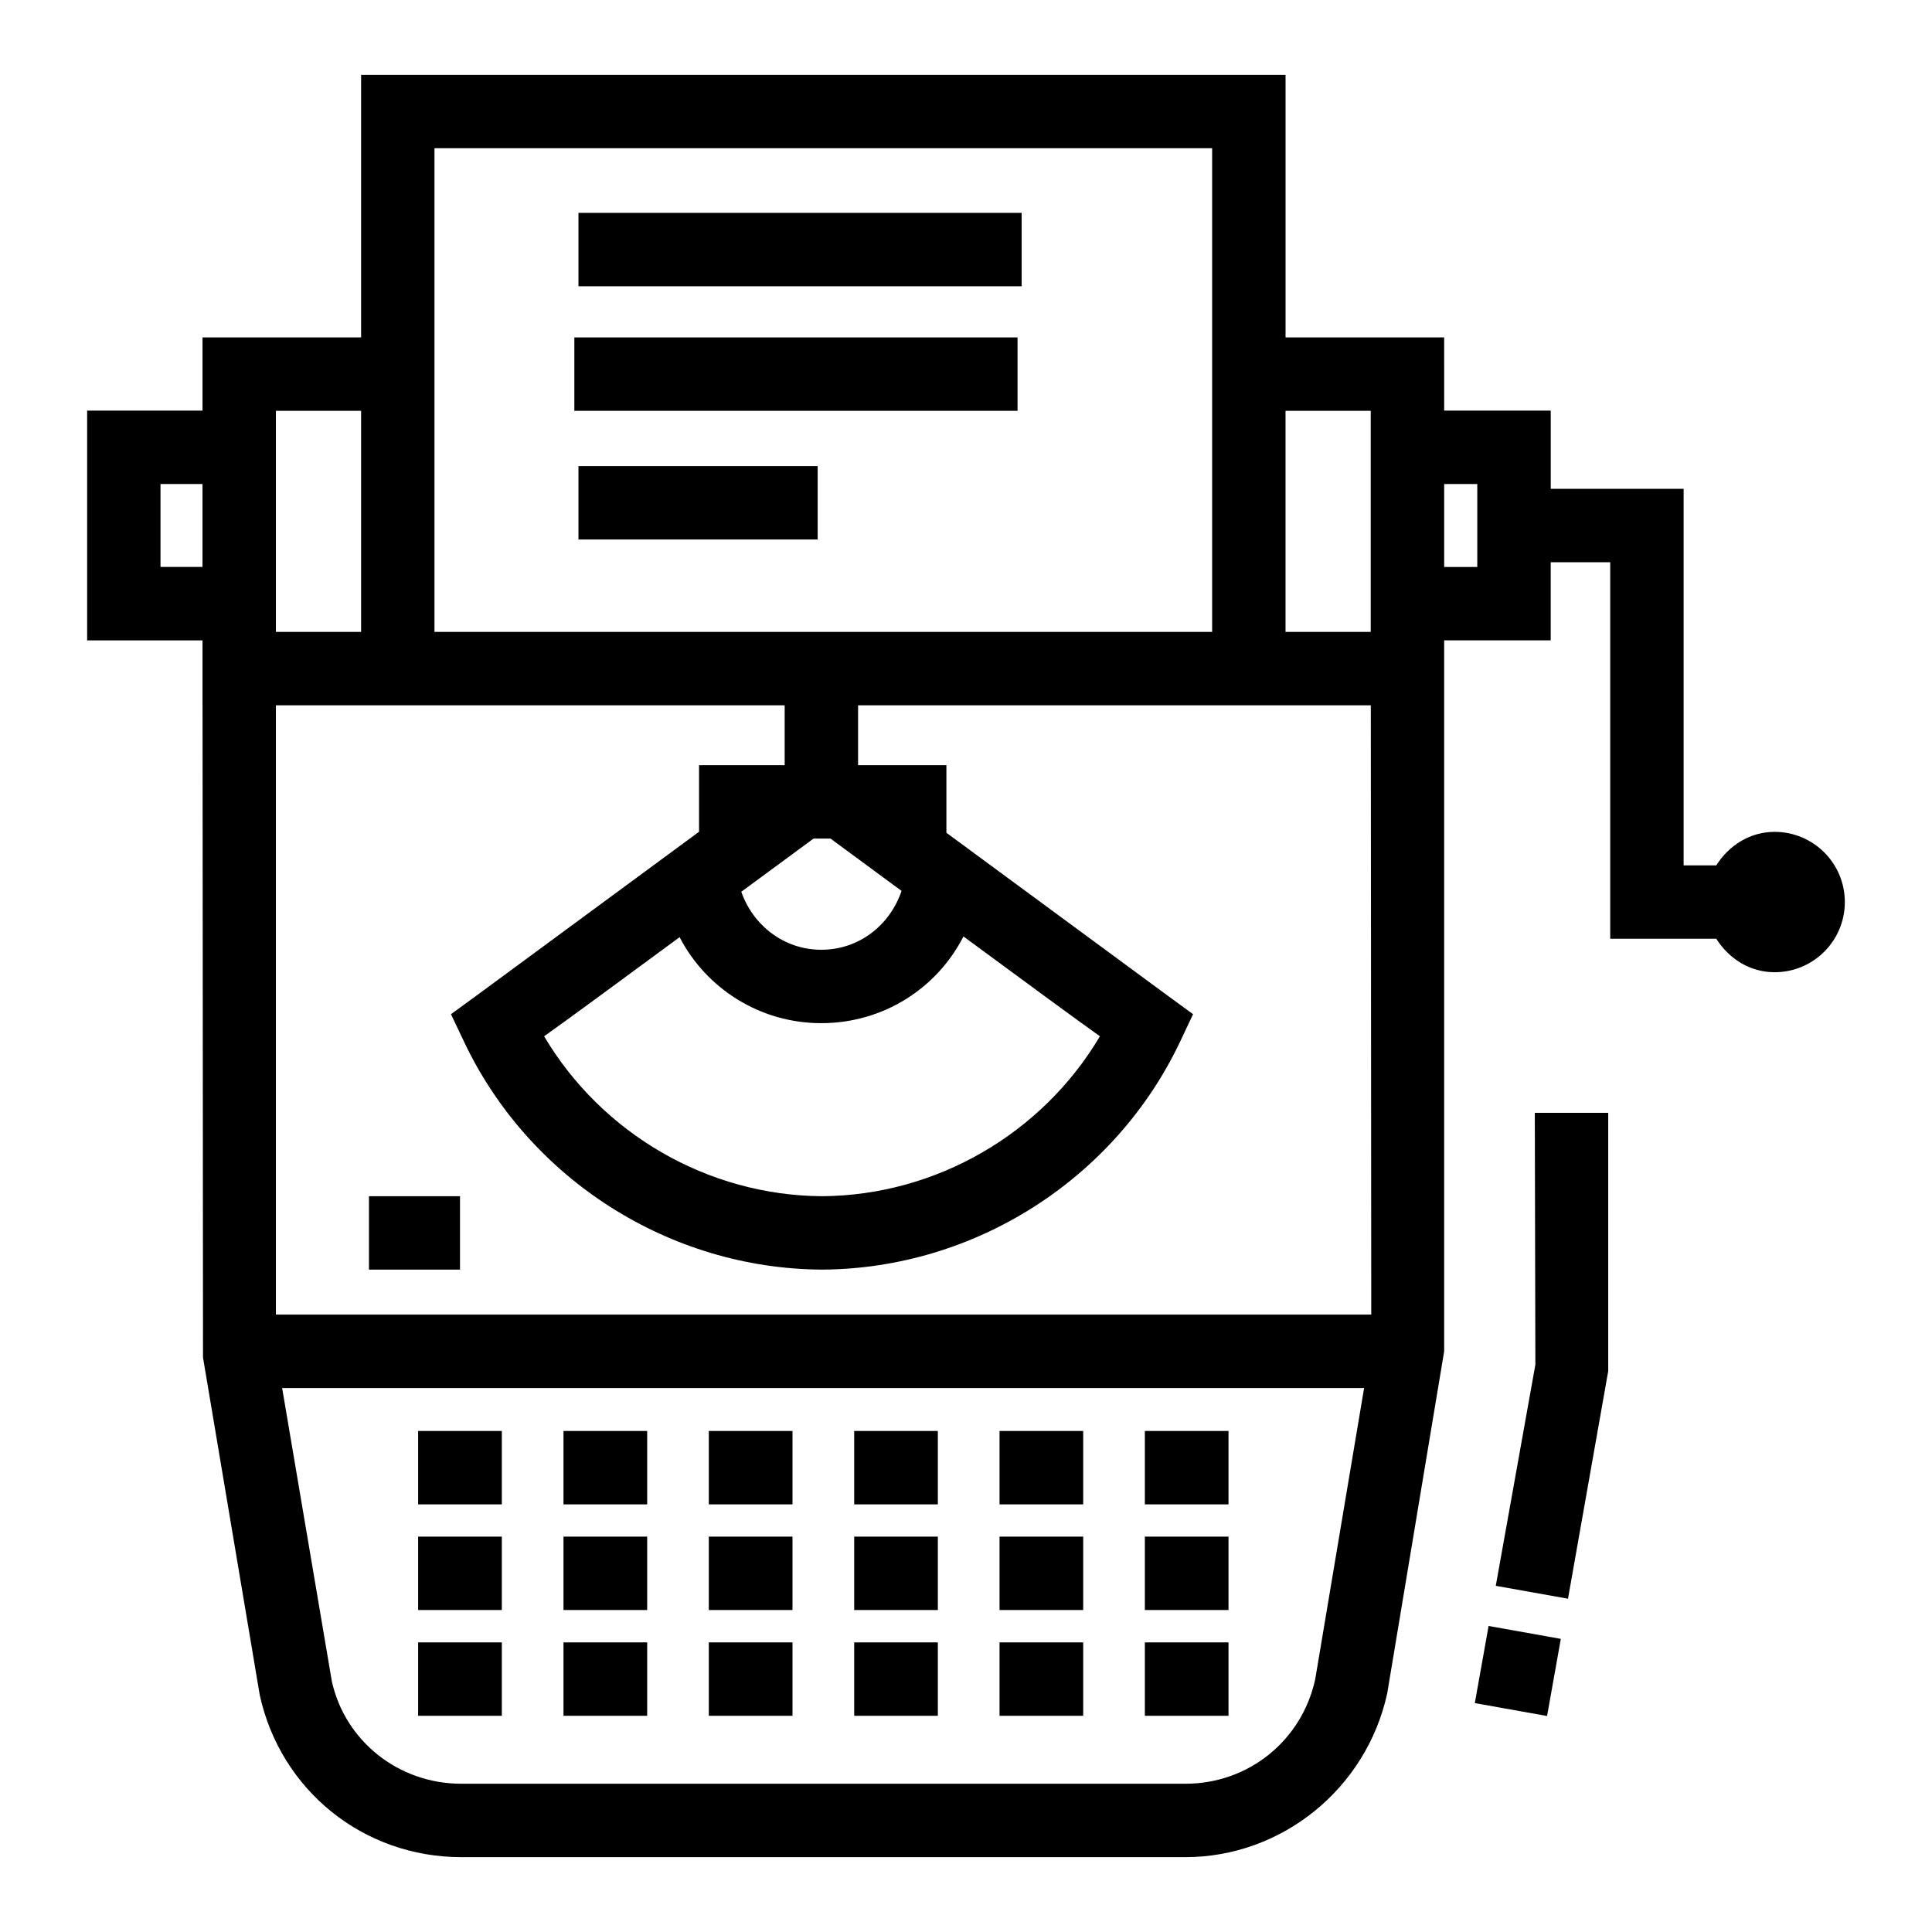
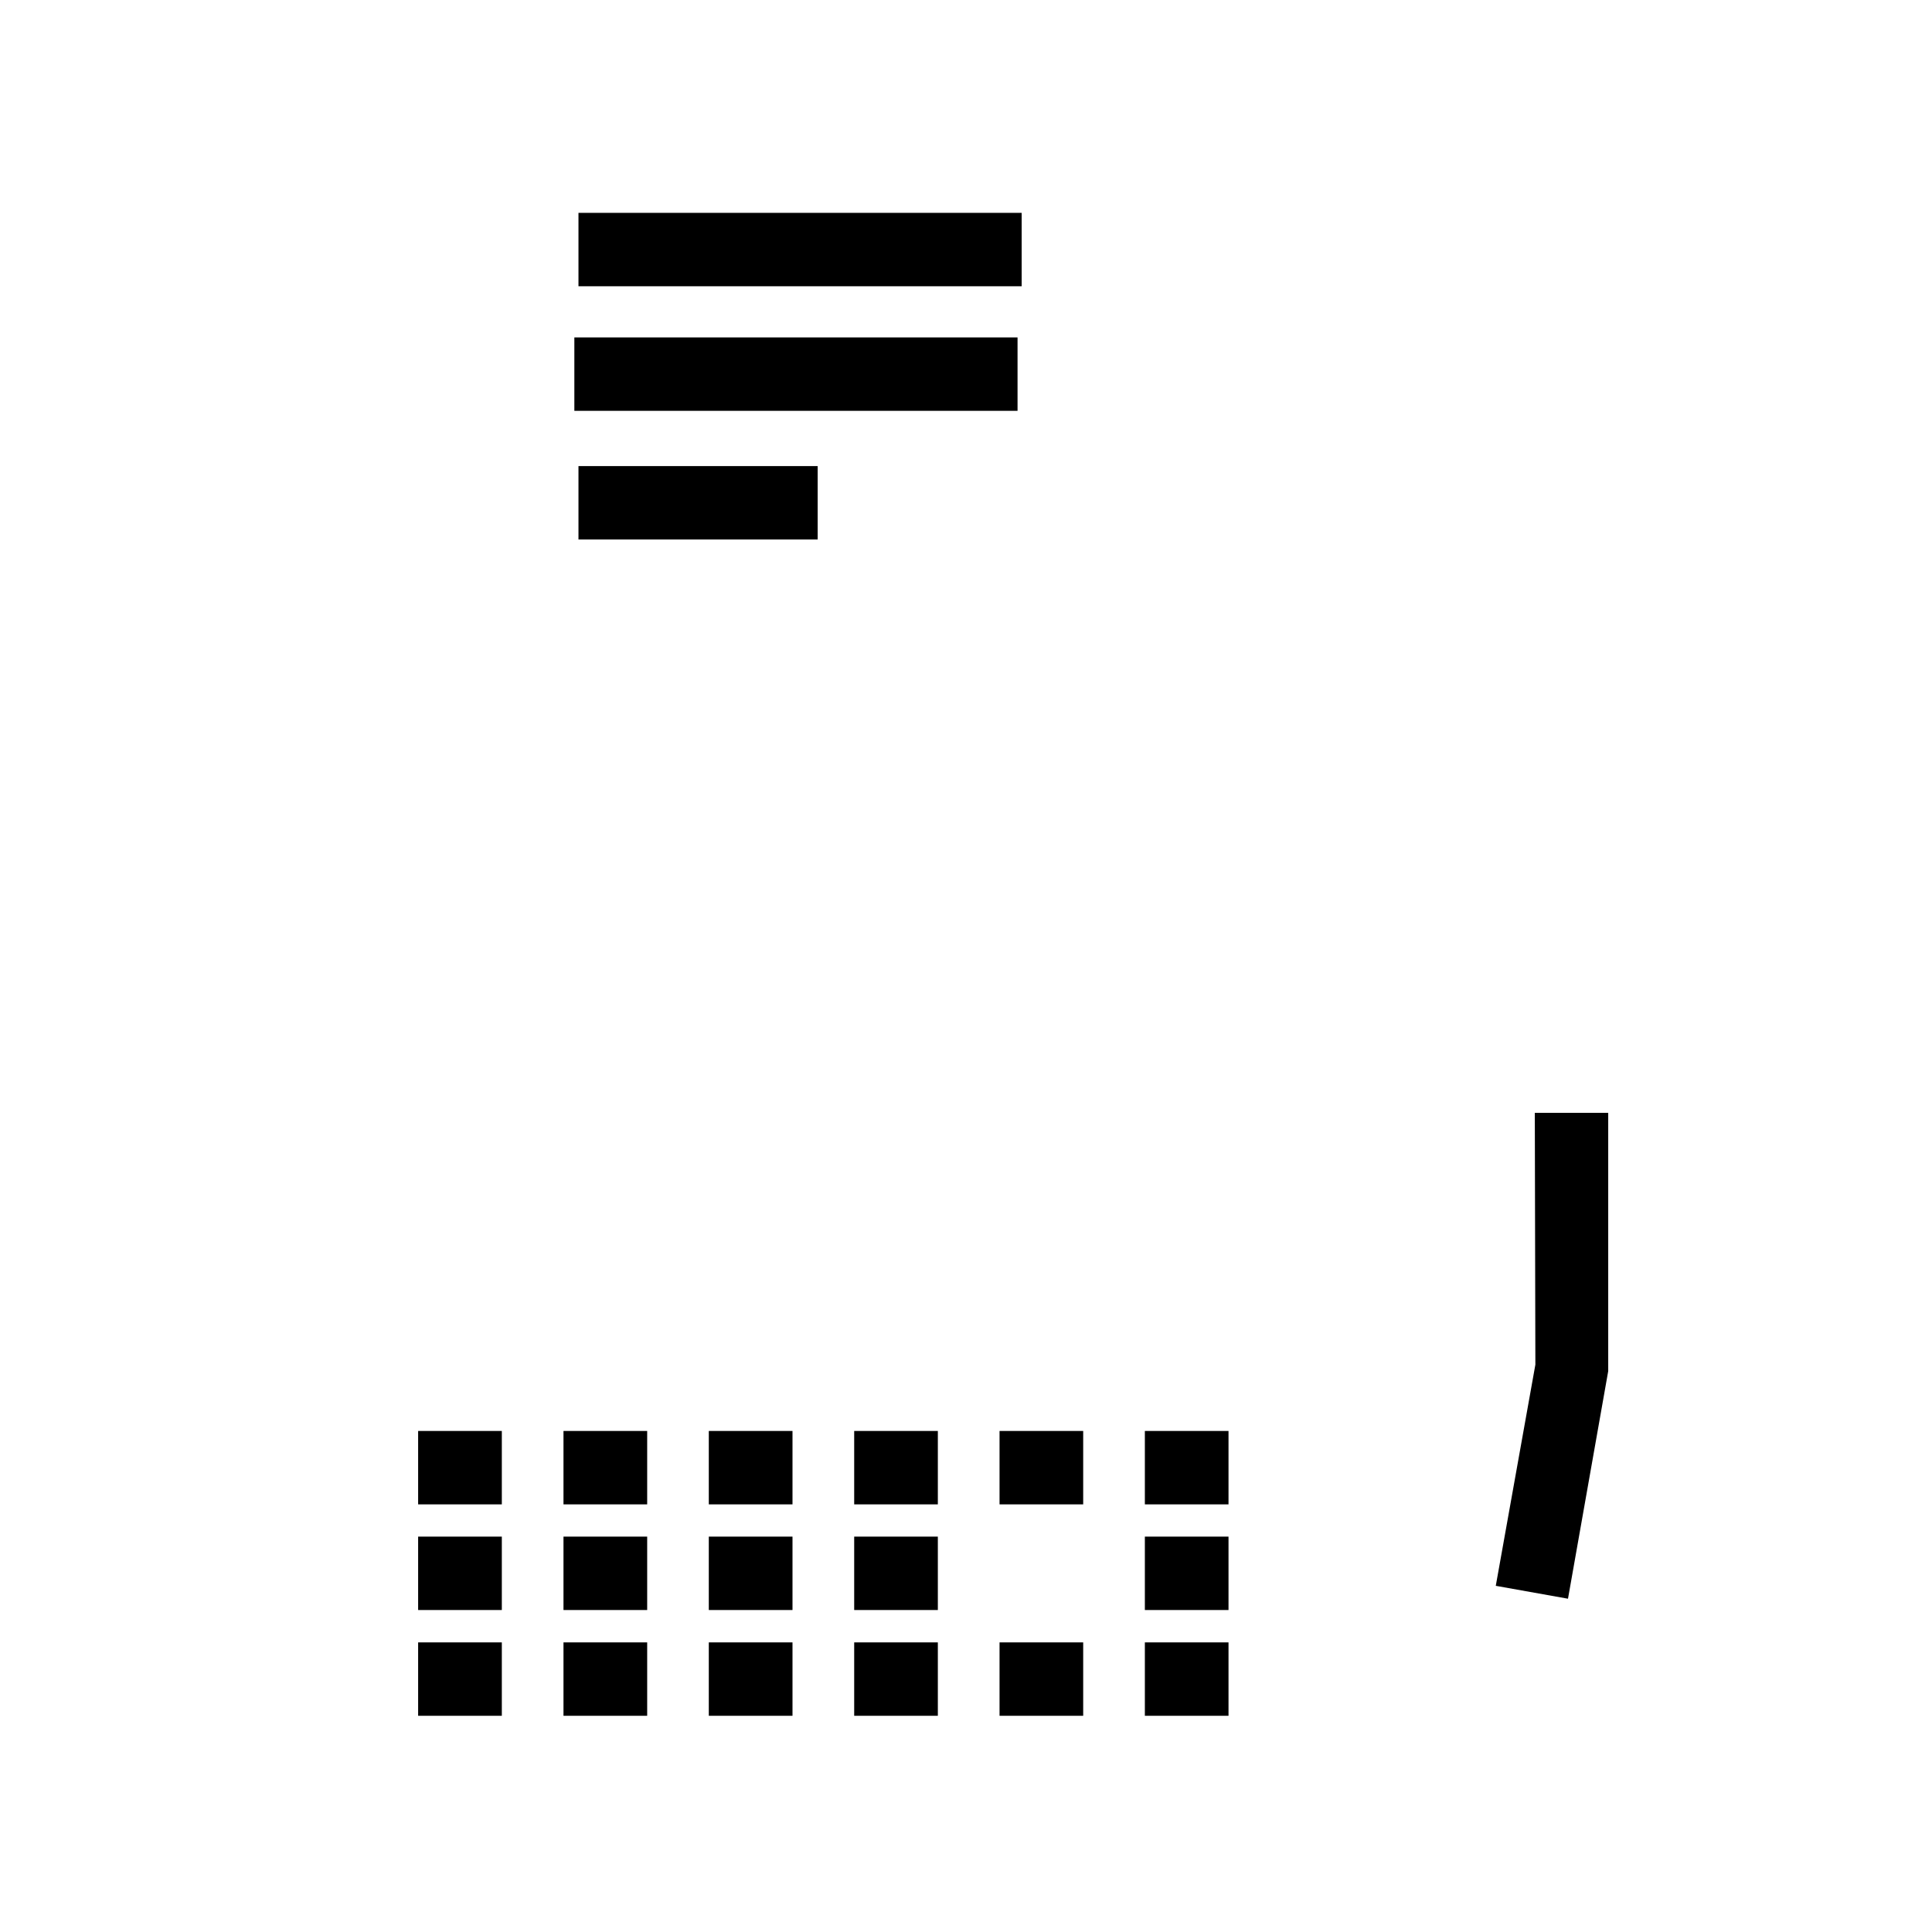
<svg xmlns="http://www.w3.org/2000/svg" fill="#000000" width="800px" height="800px" version="1.1" viewBox="144 144 512 512">
  <g>
    <path d="m296.21 233.42h117.45v19.453h-117.45z" />
    <path d="m297.3 200.41h117.45v19.453h-117.45z" />
    <path d="m297.3 267.52h63.391v19.453h-63.391z" />
    <path d="m254.81 523.22h22.18v19.453h-22.18z" />
    <path d="m293.33 523.22h22.18v19.453h-22.18z" />
    <path d="m331.84 523.22h22.18v19.453h-22.18z" />
    <path d="m370.37 523.22h22.168v19.453h-22.168z" />
    <path d="m408.89 523.22h22.168v19.453h-22.168z" />
    <path d="m447.4 523.22h22.168v19.453h-22.168z" />
    <path d="m254.81 551.22h22.18v19.453h-22.18z" />
    <path d="m293.33 551.22h22.18v19.453h-22.18z" />
    <path d="m331.84 551.22h22.18v19.453h-22.18z" />
    <path d="m370.37 551.22h22.168v19.453h-22.168z" />
-     <path d="m408.89 551.22h22.168v19.453h-22.168z" />
    <path d="m447.4 551.22h22.168v19.453h-22.168z" />
    <path d="m254.81 579.25h22.18v19.453h-22.18z" />
    <path d="m293.33 579.25h22.18v19.453h-22.18z" />
    <path d="m331.84 579.25h22.18v19.453h-22.18z" />
    <path d="m370.37 579.25h22.168v19.453h-22.168z" />
    <path d="m408.89 579.25h22.168v19.453h-22.168z" />
    <path d="m447.4 579.25h22.168v19.453h-22.168z" />
-     <path d="m241.78 461.01h24.125v19.453h-24.125z" />
-     <path d="m614.3 364.45c-6.629 0-12.176 3.664-15.469 8.883h-8.652v-99.789h-35.219v-20.727h-28.238l-0.004-19.398h-42.031v-69.586h-244.99v69.586h-42.031v19.395l-30.574 0.004v60.887h30.574v17.211h0.012l0.121 172.82 15.047 89.516c5.562 25.262 27.516 42.91 53.391 42.91h191.91c25.465 0 47.922-18.047 53.477-43.387l15.094-90.652v-188.42h28.238v-20.707h15.77v99.789h28.113c3.297 5.211 8.836 8.867 15.461 8.867 10.273 0 18.602-8.328 18.602-18.602 0-10.27-8.328-18.598-18.602-18.598zm-416.64-70.203h-11.125v-21.98h11.125zm287.02-41.375h22.578v58.586h-22.578zm-225.54-69.586h206.09v128.17h-206.09zm102.51 212.41c-9.875 0-18.051-6.426-21.203-15.367l19.156-14.098h4.488l18.832 13.867c-3.074 9.078-11.266 15.598-21.273 15.598zm37.676-3.527c18.262 13.445 29.469 21.691 36.164 26.457-15.273 25.797-43.379 42.191-73.652 42.383-30.262-0.191-58.367-16.586-73.641-42.383 6.664-4.738 17.809-12.938 35.906-26.266 7.078 13.645 21.312 22.789 37.543 22.789 16.395 0 30.664-9.211 37.68-22.98zm-182.21-139.29h22.578v58.586h-22.578zm275.42 336.19c-3.582 16.281-17.715 27.641-34.387 27.641h-191.91c-16.672 0-30.812-11.359-34.301-27.164l-13.168-77.699h286.73zm-275.42-96.676v-161.48h134.83v15.863h-22.691v17.648l-12.176 8.965c-22.836 16.812-46.344 34.117-47.047 34.633l-6.516 4.75 3.449 7.277c17.27 36.457 54.438 60.145 94.746 60.41 0.113 0.02 0.191 0.02 0.277 0h0.039c40.293-0.285 77.449-23.973 94.711-60.41l3.438-7.277-6.508-4.75c-0.703-0.512-24.211-17.82-47.047-34.633l-11.816-8.699v-17.914h-23.406v-15.863h135.88l0.117 161.47h-290.28zm318.38-198.14h-8.777v-21.98h8.777z" />
-     <path d="m534.84 595.34 19.148 3.418 3.648-20.441-19.141-3.418z" />
    <path d="m550.89 505.65-10.492 58.609 19.137 3.418 10.66-60.316v-68.445h-19.453z" />
  </g>
</svg>